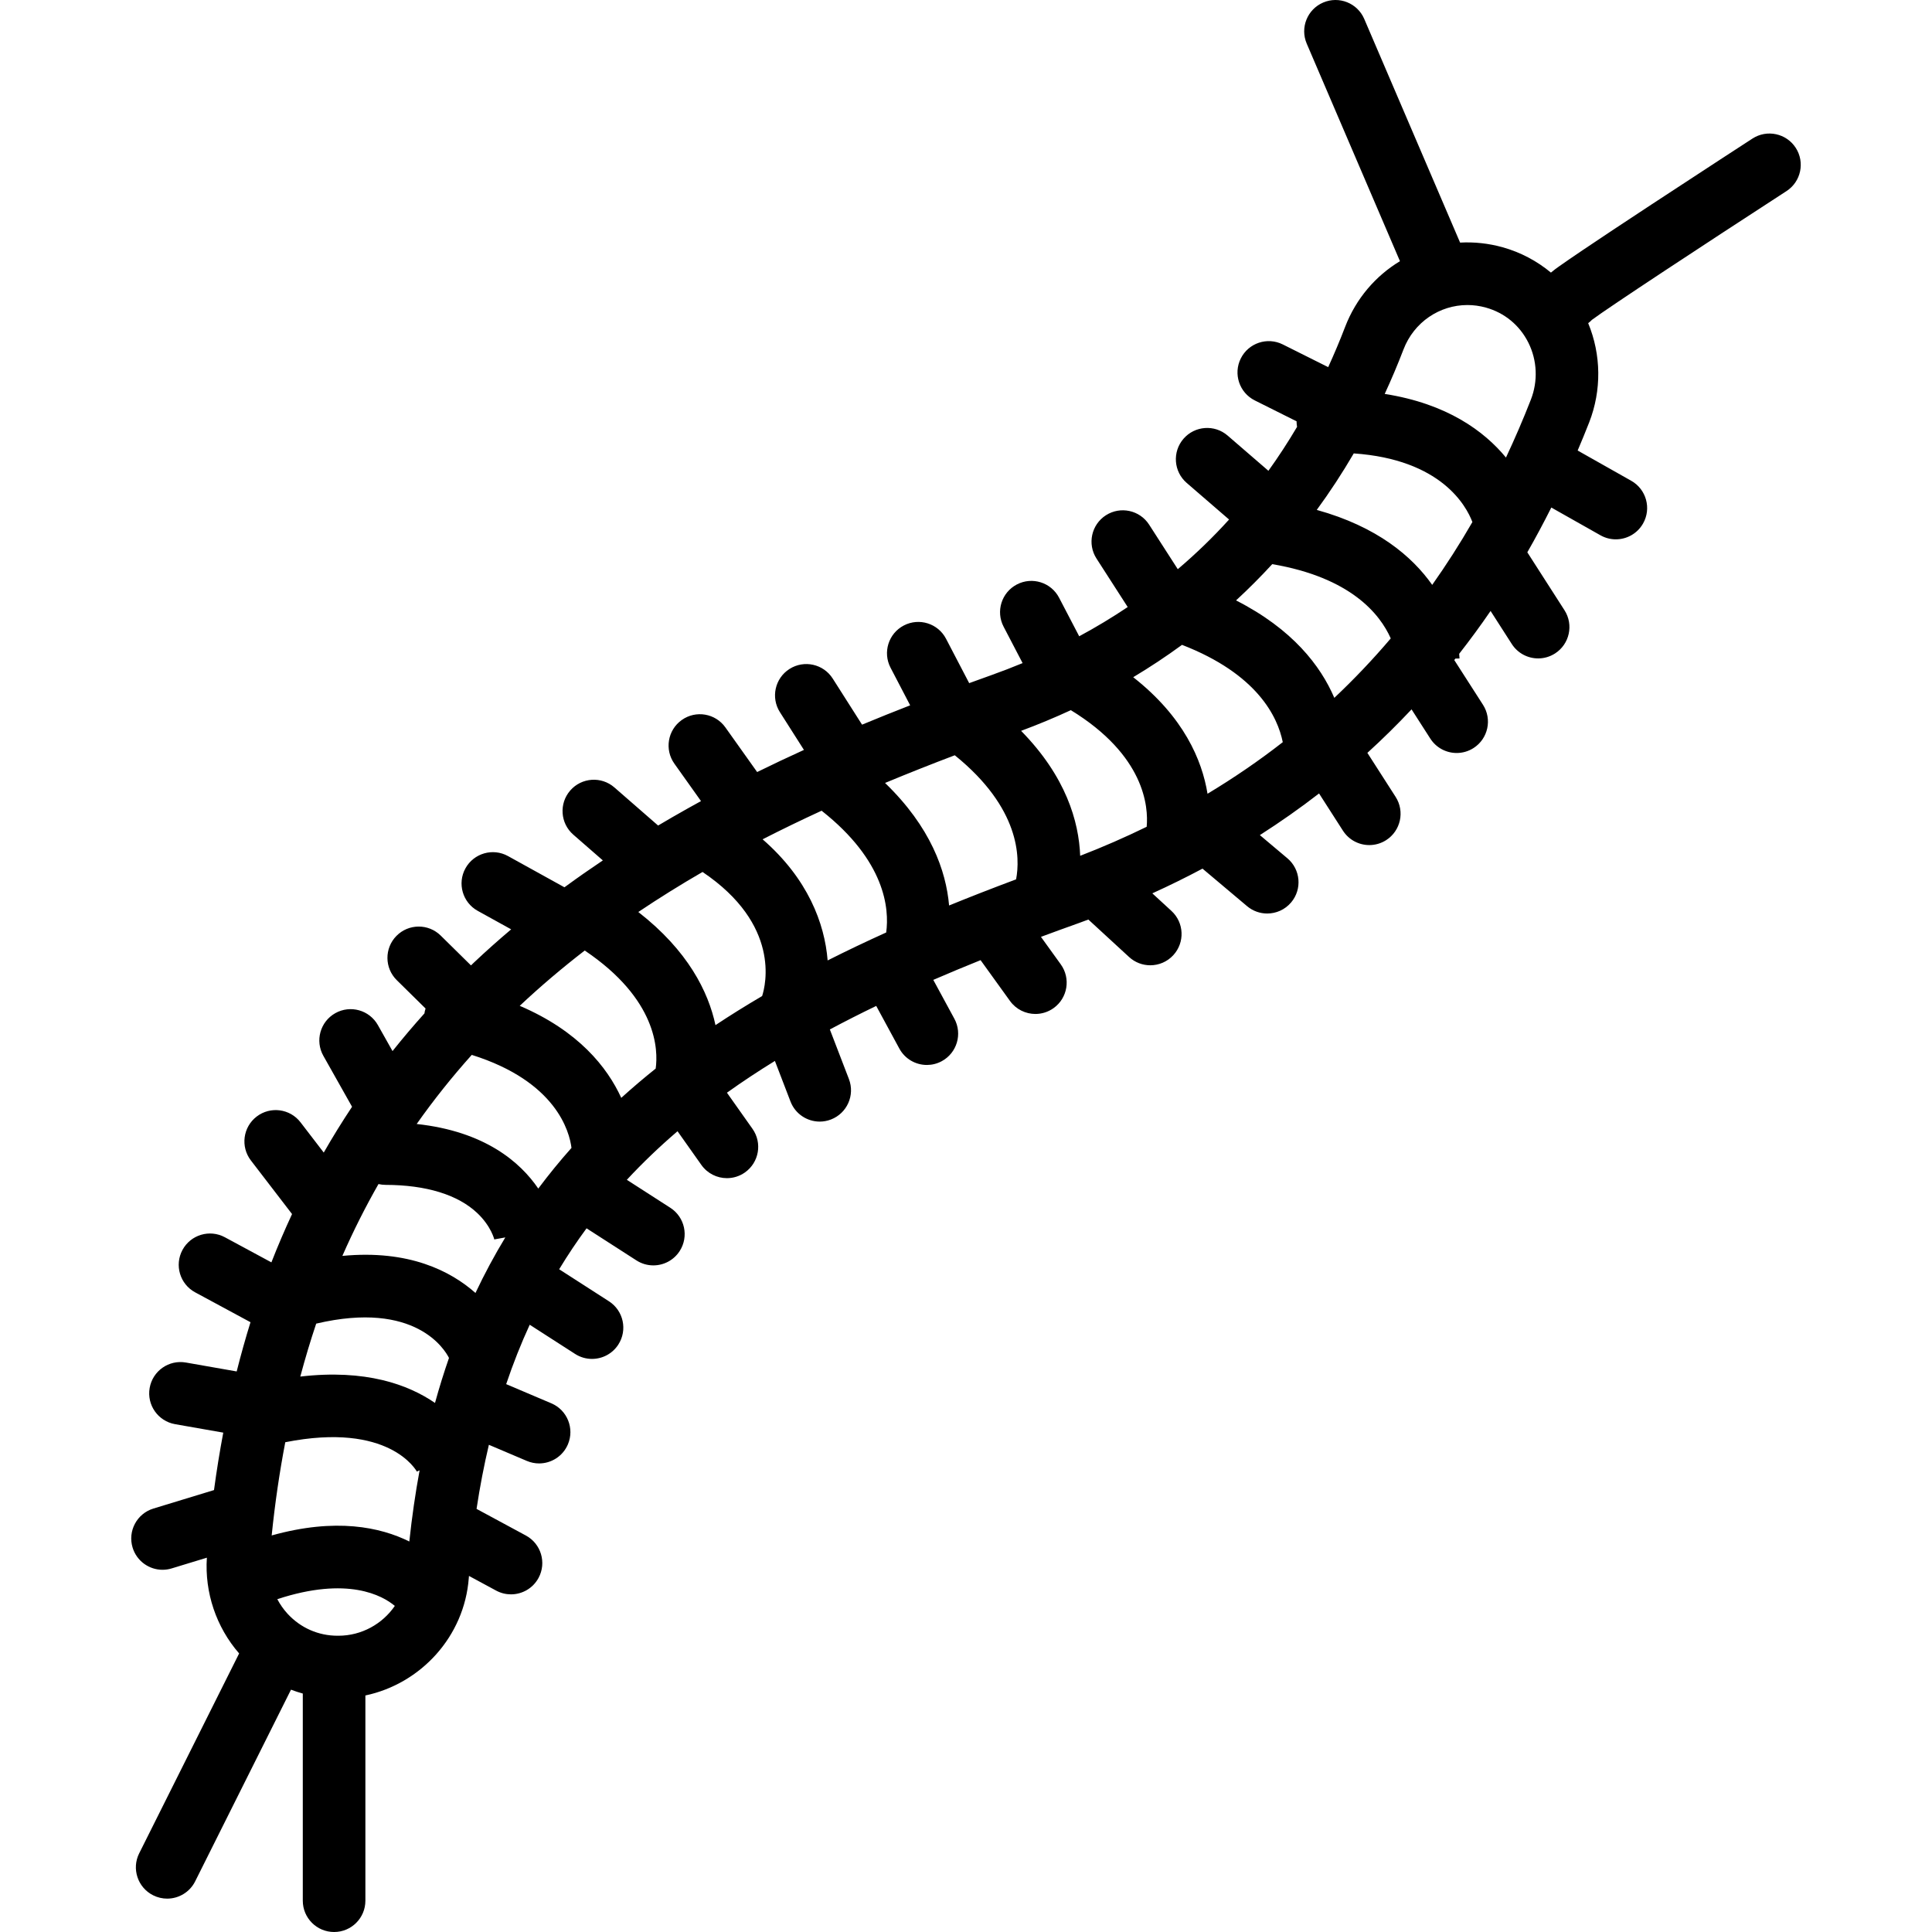
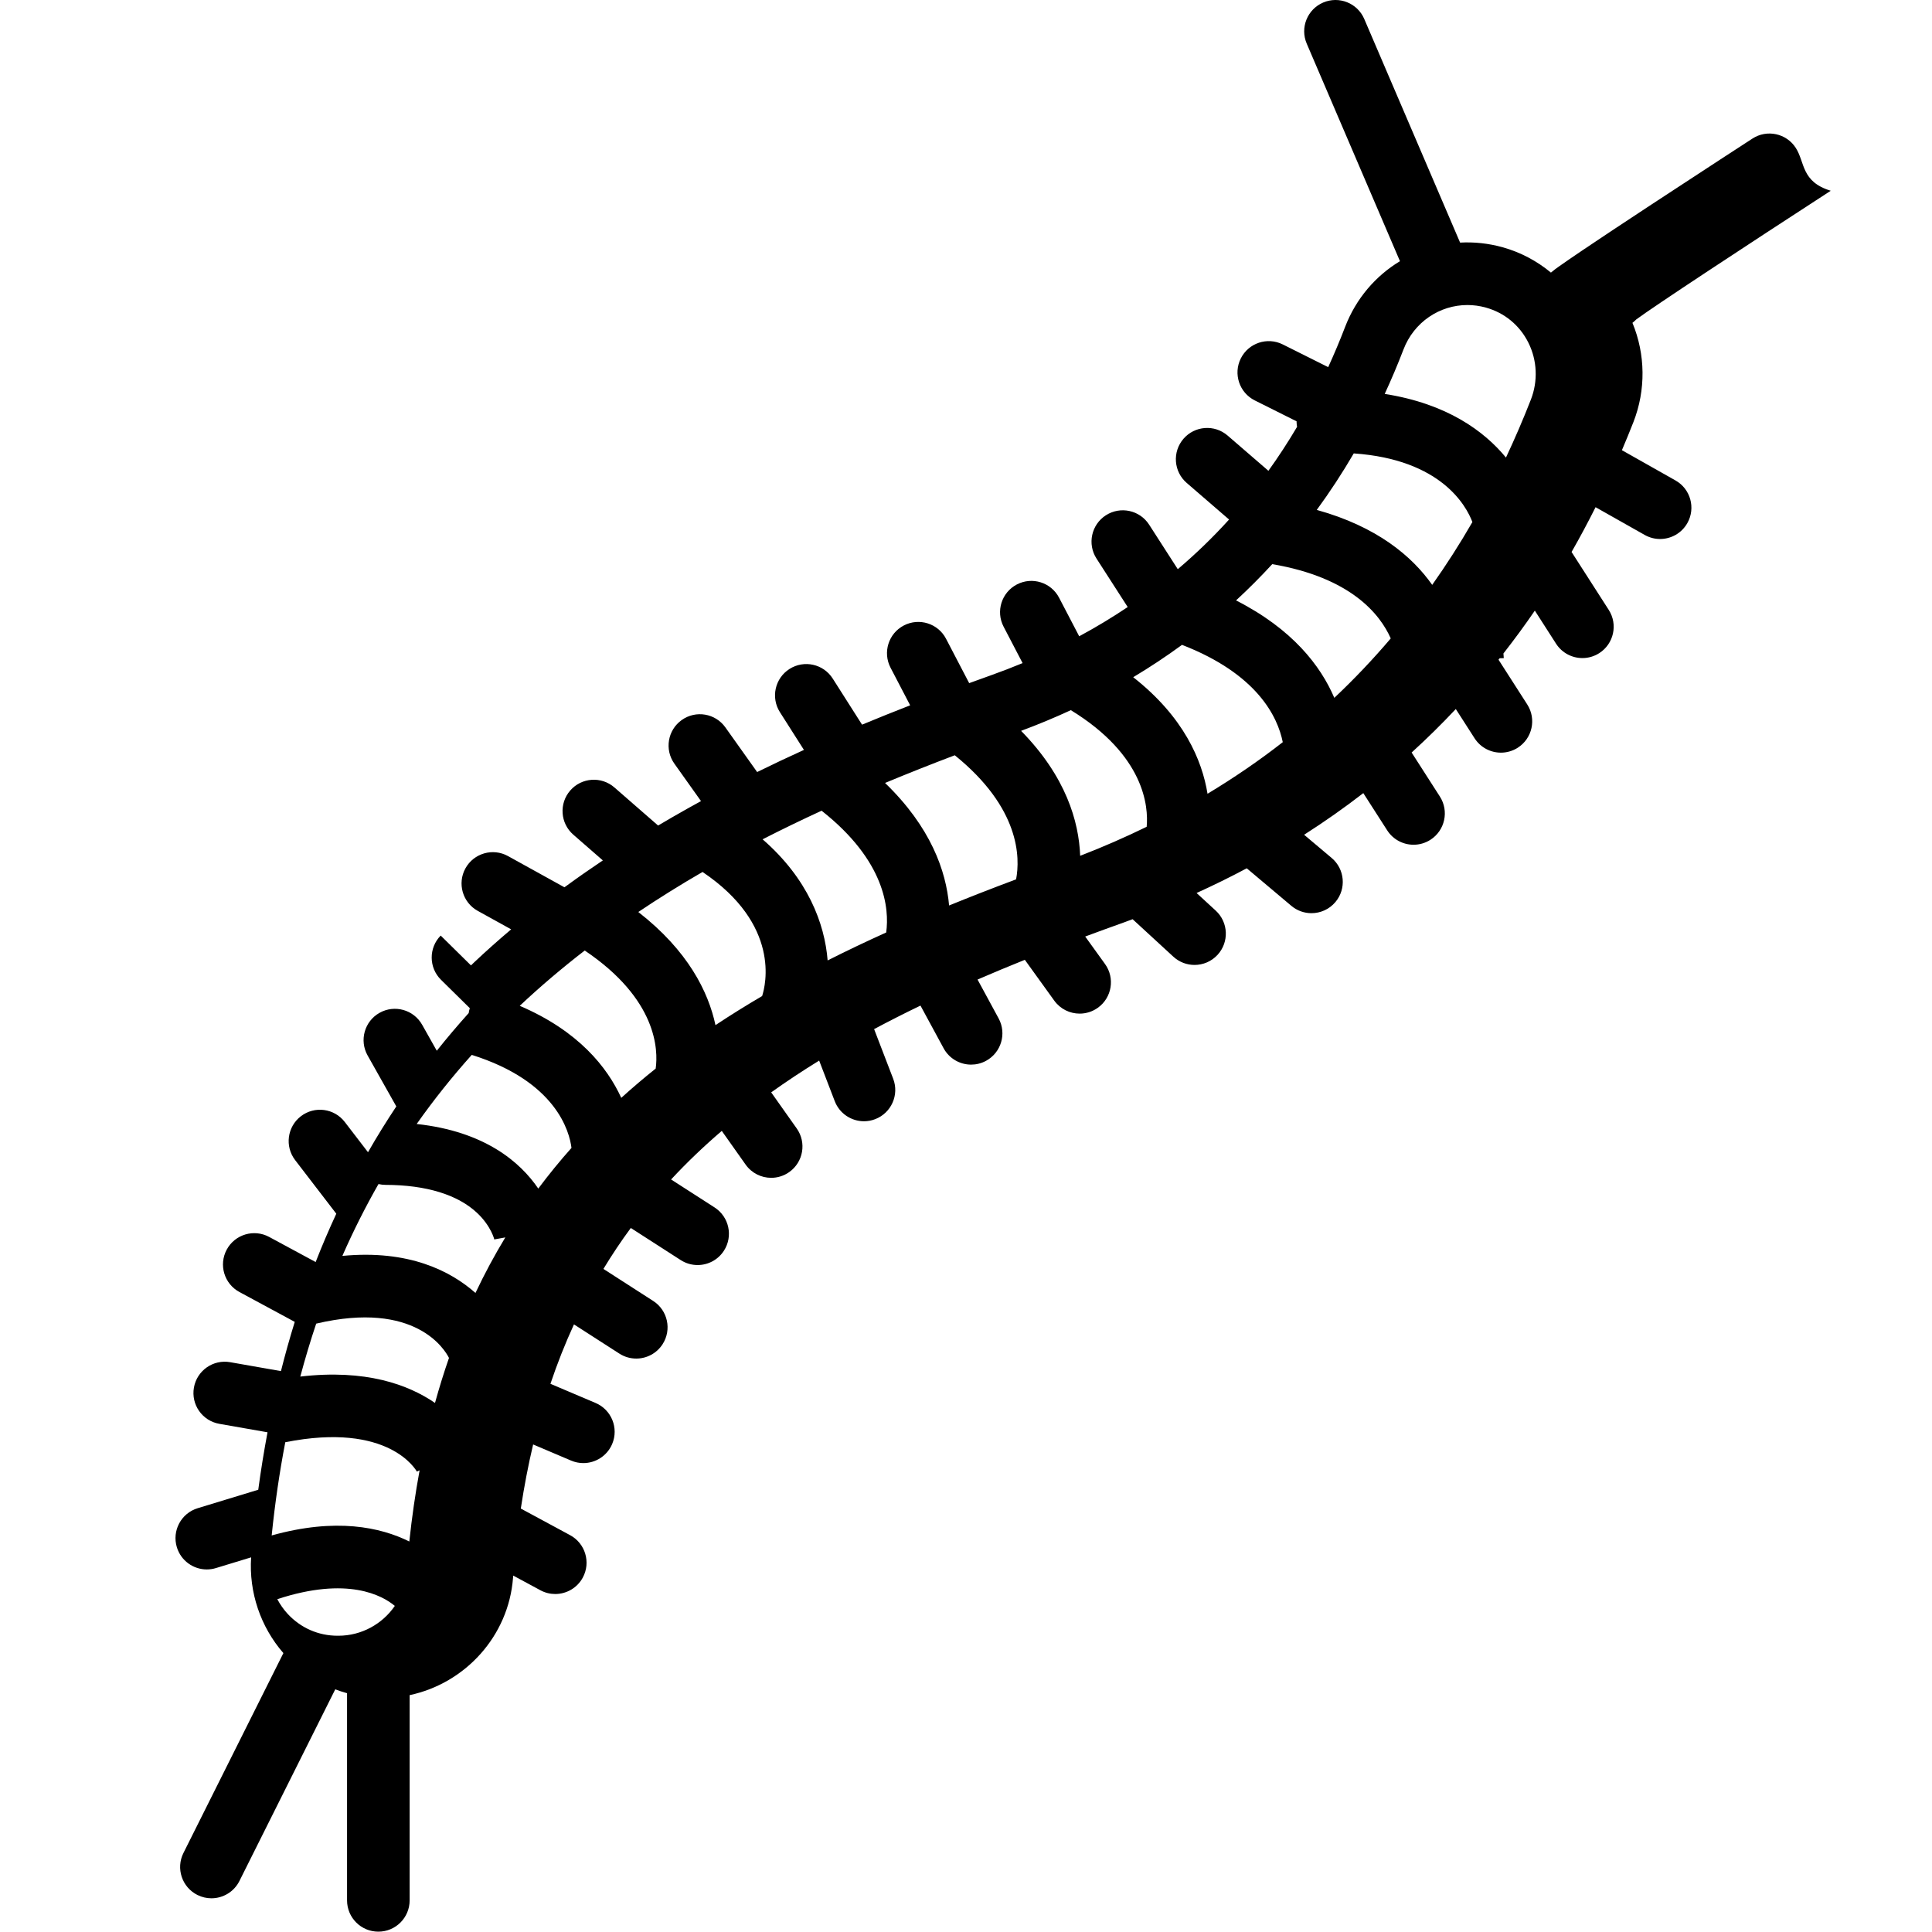
<svg xmlns="http://www.w3.org/2000/svg" fill="#000000" height="800px" width="800px" version="1.1" id="Capa_1" viewBox="0 0 463.002 463.002" xml:space="preserve">
-   <path d="M430.342,35.421c-2.254-3.476-6.897-4.466-10.373-2.211c-0.121,0.078-12.216,7.925-24.129,15.756  c-7.012,4.608-12.595,8.314-16.595,11.014c-2.409,1.626-4.28,2.911-5.56,3.82c-0.605,0.429-1.312,0.932-2.006,1.527  c-3.356-2.786-7.29-4.874-11.57-6.068c-3.411-0.95-6.848-1.304-10.198-1.12L326.943,4.548c-1.632-3.808-6.041-5.572-9.848-3.939  c-3.808,1.632-5.571,6.041-3.939,9.848L335.5,62.592c-5.815,3.511-10.531,8.932-13.156,15.78c-1.261,3.291-2.615,6.489-4.043,9.614  l-10.881-5.441c-3.707-1.854-8.211-0.352-10.063,3.354c-1.853,3.705-0.351,8.21,3.354,10.063l10.02,5.01  c0,0.059-0.007,0.116-0.006,0.175c0.007,0.391,0.053,0.771,0.118,1.145c-2.158,3.646-4.443,7.162-6.868,10.534l-9.777-8.444  c-3.134-2.707-7.871-2.36-10.578,0.773c-2.708,3.135-2.361,7.871,0.773,10.578l10.155,8.771c-3.838,4.241-7.941,8.204-12.292,11.901  l-6.866-10.671c-2.241-3.483-6.882-4.489-10.366-2.249c-3.483,2.242-4.49,6.883-2.249,10.366l7.481,11.626  c-3.725,2.499-7.597,4.838-11.626,7.004l-4.818-9.237c-1.914-3.674-6.445-5.099-10.118-3.181c-3.672,1.915-5.097,6.445-3.181,10.118  l4.553,8.729c-2.478,1.027-5.004,2.001-7.579,2.919c-1.718,0.613-3.464,1.243-5.222,1.883l-5.548-10.637  c-1.916-3.673-6.446-5.097-10.118-3.181c-3.673,1.915-5.097,6.445-3.181,10.118l4.702,9.015c-3.791,1.475-7.638,3.018-11.529,4.635  l-7.03-11.049c-2.225-3.495-6.861-4.523-10.354-2.302c-3.494,2.224-4.525,6.859-2.302,10.354l5.758,9.05  c-3.725,1.693-7.467,3.459-11.214,5.302l-7.611-10.701c-2.4-3.376-7.082-4.168-10.458-1.765c-3.376,2.4-4.166,7.083-1.765,10.458  l6.382,8.972c-0.92,0.502-1.838,1.011-2.755,1.523c-0.232,0.113-0.458,0.241-0.678,0.379c-2.291,1.285-4.574,2.602-6.849,3.954  l-10.473-9.128c-3.122-2.722-7.86-2.396-10.582,0.727c-2.721,3.122-2.396,7.86,0.727,10.582l7.085,6.176  c-3.024,2.027-6.022,4.114-8.977,6.28c-0.078,0.052-0.157,0.103-0.232,0.158l-13.522-7.478c-3.624-2.002-8.189-0.689-10.193,2.934  c-2.004,3.625-0.69,8.188,2.934,10.193l8.018,4.434c-3.041,2.573-6.029,5.223-8.939,7.975c-0.233,0.22-0.457,0.446-0.689,0.667  l-7.26-7.151c-2.951-2.906-7.7-2.871-10.606,0.081c-2.906,2.951-2.87,7.699,0.081,10.606l6.9,6.796  c-0.066,0.208-0.129,0.418-0.178,0.635c-0.04,0.178-0.066,0.356-0.093,0.535c-2.647,2.95-5.202,5.956-7.646,9.031l-3.509-6.229  c-2.031-3.608-6.607-4.889-10.215-2.854c-3.609,2.032-4.887,6.606-2.854,10.215l6.878,12.21c-2.379,3.581-4.646,7.236-6.784,10.977  l-5.564-7.247c-2.523-3.285-7.229-3.904-10.517-1.382c-3.285,2.522-3.904,7.23-1.382,10.517l9.865,12.849  c-1.756,3.785-3.41,7.64-4.947,11.577l-11.148-6.017c-3.646-1.968-8.196-0.607-10.162,3.037c-1.968,3.646-0.607,8.195,3.037,10.162  l13.263,7.159c-1.199,3.862-2.298,7.797-3.308,11.798l-12.173-2.136c-4.077-0.717-7.967,2.01-8.683,6.091  c-0.717,4.079,2.011,7.967,6.091,8.683l11.548,2.026c-0.847,4.507-1.592,9.092-2.22,13.768l-14.52,4.426  c-3.963,1.207-6.195,5.398-4.987,9.36c0.985,3.233,3.958,5.315,7.171,5.315c0.725,0,1.461-0.105,2.189-0.328l8.437-2.572  c-0.549,8.366,2.249,16.651,7.732,22.947l-23.952,47.903c-1.853,3.705-0.351,8.21,3.354,10.063c1.077,0.539,2.222,0.794,3.349,0.794  c2.751,0,5.4-1.52,6.714-4.147l22.964-45.928c0.926,0.354,1.871,0.661,2.828,0.927v49.646c0,4.143,3.357,7.5,7.5,7.5  s7.5-3.357,7.5-7.5v-49.185c13.318-2.823,23.715-14.153,24.777-28.102c0.014-0.184,0.032-0.363,0.046-0.546l6.512,3.515  c1.133,0.611,2.353,0.901,3.556,0.901c2.668,0,5.251-1.427,6.606-3.938c1.968-3.646,0.607-8.195-3.037-10.162l-11.818-6.379  c0.803-5.326,1.79-10.441,2.954-15.362l9.103,3.867c0.957,0.406,1.951,0.599,2.93,0.599c2.918,0,5.693-1.714,6.906-4.569  c1.619-3.813-0.158-8.216-3.971-9.836l-10.822-4.597c1.671-4.957,3.55-9.699,5.639-14.235l10.874,6.996  c1.256,0.808,2.661,1.193,4.051,1.193c2.466,0,4.881-1.215,6.314-3.443c2.241-3.483,1.233-8.124-2.25-10.365l-11.932-7.677  c2.053-3.389,4.238-6.659,6.563-9.811l11.956,7.691c1.256,0.808,2.661,1.193,4.051,1.193c2.466,0,4.881-1.215,6.314-3.443  c2.241-3.483,1.233-8.124-2.25-10.365l-10.417-6.702c3.786-4.075,7.834-7.948,12.148-11.64l5.712,8.075  c1.462,2.066,3.777,3.17,6.13,3.17c1.497,0,3.01-0.447,4.324-1.378c3.382-2.393,4.184-7.073,1.792-10.454l-6.117-8.647  c3.679-2.626,7.511-5.161,11.494-7.614l3.737,9.726c1.146,2.981,3.988,4.812,7.003,4.812c0.894,0,1.804-0.161,2.688-0.501  c3.866-1.485,5.796-5.824,4.311-9.691l-4.569-11.89c3.602-1.923,7.303-3.802,11.111-5.637l5.54,10.22  c1.358,2.506,3.938,3.927,6.601,3.927c1.207,0,2.432-0.292,3.567-0.907c3.642-1.975,4.993-6.526,3.02-10.168l-5.05-9.314  c3.694-1.6,7.471-3.174,11.333-4.727l7.049,9.779c1.466,2.033,3.761,3.115,6.09,3.115c1.52,0,3.054-0.461,4.38-1.417  c3.36-2.422,4.12-7.109,1.698-10.47l-4.75-6.59c3.016-1.12,6.072-2.234,9.178-3.341c0.734-0.262,1.454-0.541,2.183-0.809  l9.762,8.981c1.441,1.326,3.261,1.98,5.076,1.98c2.024,0,4.043-0.814,5.521-2.422c2.805-3.049,2.606-7.793-0.441-10.598l-4.588-4.22  c4.105-1.864,8.114-3.837,12.025-5.921l10.68,8.993c1.407,1.185,3.121,1.763,4.827,1.763c2.136,0,4.258-0.907,5.741-2.669  c2.668-3.169,2.262-7.9-0.906-10.568l-6.597-5.555c4.901-3.134,9.634-6.457,14.186-9.979l5.724,8.92  c1.433,2.232,3.851,3.45,6.319,3.45c1.387,0,2.79-0.385,4.044-1.188c3.485-2.237,4.498-6.877,2.262-10.363l-6.769-10.548  c3.661-3.331,7.189-6.807,10.587-10.424l4.495,7.005c1.433,2.232,3.851,3.45,6.319,3.45c1.387,0,2.79-0.385,4.044-1.188  c3.485-2.237,4.498-6.877,2.262-10.363l-6.884-10.728c0.091-0.115,0.182-0.231,0.273-0.345l0.987-0.029  c-0.004-0.122-0.02-0.511-0.083-1.115c2.599-3.327,5.115-6.742,7.526-10.27l5.084,7.922c1.433,2.232,3.851,3.45,6.319,3.45  c1.387,0,2.79-0.385,4.044-1.188c3.485-2.237,4.498-6.877,2.262-10.363l-8.904-13.876c2-3.49,3.912-7.072,5.75-10.731l11.777,6.651  c1.166,0.658,2.432,0.971,3.682,0.971c2.617,0,5.158-1.372,6.537-3.813c2.037-3.607,0.765-8.182-2.842-10.219l-12.841-7.252  c0.943-2.222,1.869-4.461,2.759-6.738c3.003-7.689,2.89-16.235-0.236-23.781c0.319-0.245,0.623-0.507,0.898-0.799  c3.997-2.989,26.535-17.822,46.624-30.854C431.606,43.54,432.596,38.896,430.342,35.421z M356.08,73.709  c4.489,1.251,8.111,4.241,10.198,8.419c2.112,4.229,2.328,9.201,0.594,13.643c-1.859,4.761-3.854,9.382-5.967,13.881  c-5.213-6.322-14.109-12.902-29.061-15.248c1.6-3.471,3.109-7.02,4.505-10.663c2.515-6.56,8.668-10.64,15.313-10.64  C353.123,73.101,354.606,73.298,356.08,73.709z M234.585,214.146c-2.406,0.942-4.784,1.893-7.136,2.853  c-0.724-8.279-4.376-18.772-15.347-29.366c5.521-2.298,11.097-4.505,16.71-6.634c15.658,12.647,15.686,24.539,14.693,29.736  c-2.766,1.033-5.498,2.076-8.197,3.128C235.065,213.944,234.823,214.038,234.585,214.146z M198.342,230.167  c-0.714-8.911-4.747-19.593-15.583-29.027c4.647-2.379,9.364-4.658,14.137-6.854c15.28,12.044,16.253,23.471,15.481,29.182  C207.567,225.641,202.887,227.87,198.342,230.167z M171.464,245.67c-1.722-8.018-6.577-17.828-18.493-27.111  c5.005-3.359,10.14-6.554,15.394-9.594c18.745,12.619,15.125,27.129,14.278,29.738C178.801,240.956,175.074,243.275,171.464,245.67z   M258.864,205.092c-0.31-8.213-3.399-18.978-14.157-29.944c4.077-1.516,8.051-3.169,11.919-4.958  c17.704,10.839,18.619,23.121,18.175,27.948C269.657,200.648,264.35,202.974,258.864,205.092z M289.383,190.222  c-1.316-8.083-5.698-18.424-17.809-27.93c4.038-2.42,7.94-5.003,11.696-7.754c18.035,6.987,22.914,17.223,24.145,23.321  C301.705,182.316,295.687,186.43,289.383,190.222z M319.768,167.24c-3.293-7.701-10.029-16.468-23.55-23.353  c3.008-2.773,5.899-5.671,8.673-8.69c18.858,3.205,25.835,12.006,28.401,17.798C329.031,158.012,324.522,162.76,319.768,167.24z   M128.998,284.839c-4.295-6.303-12.769-13.703-29.14-15.476c4.119-5.84,8.529-11.35,13.199-16.56  c20.267,6.362,23.416,18.418,23.899,22.29C134.165,278.226,131.517,281.475,128.998,284.839z M98.093,369.419  c-6.91-3.434-17.623-5.748-32.984-1.45c0.791-7.762,1.887-15.2,3.258-22.341c24.885-4.935,31.359,6.682,31.631,7.194l-0.08-0.164  l0.639-0.297C99.545,357.836,98.722,363.518,98.093,369.419z M75.777,317.205c0.002,0,0.005-0.001,0.007-0.001  c23.825-5.607,30.849,6.296,31.815,8.225c-1.214,3.495-2.333,7.087-3.352,10.785c-6.382-4.393-16.607-8.146-32.281-6.32  C73.128,325.546,74.395,321.313,75.777,317.205z M113.946,309.856c-5.945-5.26-15.966-10.406-31.897-8.881  c2.64-6.011,5.531-11.746,8.657-17.219c0.54,0.125,1.1,0.197,1.678,0.198c9.747,0.018,17.356,2.357,22.006,6.769  c3.331,3.159,4.081,6.318,4.111,6.452l-0.03-0.153l2.627-0.477C118.52,300.8,116.133,305.231,113.946,309.856z M81.094,392.002  h-0.19c-4.597,0-8.852-1.866-11.979-5.255c-0.991-1.073-1.804-2.257-2.47-3.507c16.854-5.534,25.185-0.88,28.164,1.615  C91.66,389.166,86.673,392.002,81.094,392.002z M148.884,263.1c-3.351-7.319-10.233-16.028-24.331-22.055  c4.976-4.677,10.18-9.085,15.579-13.254c17.386,11.699,17.624,23.846,17.001,28.294C154.291,258.356,151.541,260.693,148.884,263.1z   M315.562,122.2c3.162-4.318,6.115-8.836,8.864-13.541c20.904,1.446,26.943,12.521,28.432,16.449  c-3.012,5.229-6.229,10.243-9.632,15.058C338.412,133.337,330.054,126.216,315.562,122.2z" />
+   <path d="M430.342,35.421c-2.254-3.476-6.897-4.466-10.373-2.211c-0.121,0.078-12.216,7.925-24.129,15.756  c-7.012,4.608-12.595,8.314-16.595,11.014c-2.409,1.626-4.28,2.911-5.56,3.82c-0.605,0.429-1.312,0.932-2.006,1.527  c-3.356-2.786-7.29-4.874-11.57-6.068c-3.411-0.95-6.848-1.304-10.198-1.12L326.943,4.548c-1.632-3.808-6.041-5.572-9.848-3.939  c-3.808,1.632-5.571,6.041-3.939,9.848L335.5,62.592c-5.815,3.511-10.531,8.932-13.156,15.78c-1.261,3.291-2.615,6.489-4.043,9.614  l-10.881-5.441c-3.707-1.854-8.211-0.352-10.063,3.354c-1.853,3.705-0.351,8.21,3.354,10.063l10.02,5.01  c0,0.059-0.007,0.116-0.006,0.175c0.007,0.391,0.053,0.771,0.118,1.145c-2.158,3.646-4.443,7.162-6.868,10.534l-9.777-8.444  c-3.134-2.707-7.871-2.36-10.578,0.773c-2.708,3.135-2.361,7.871,0.773,10.578l10.155,8.771c-3.838,4.241-7.941,8.204-12.292,11.901  l-6.866-10.671c-2.241-3.483-6.882-4.489-10.366-2.249c-3.483,2.242-4.49,6.883-2.249,10.366l7.481,11.626  c-3.725,2.499-7.597,4.838-11.626,7.004l-4.818-9.237c-1.914-3.674-6.445-5.099-10.118-3.181c-3.672,1.915-5.097,6.445-3.181,10.118  l4.553,8.729c-2.478,1.027-5.004,2.001-7.579,2.919c-1.718,0.613-3.464,1.243-5.222,1.883l-5.548-10.637  c-1.916-3.673-6.446-5.097-10.118-3.181c-3.673,1.915-5.097,6.445-3.181,10.118l4.702,9.015c-3.791,1.475-7.638,3.018-11.529,4.635  l-7.03-11.049c-2.225-3.495-6.861-4.523-10.354-2.302c-3.494,2.224-4.525,6.859-2.302,10.354l5.758,9.05  c-3.725,1.693-7.467,3.459-11.214,5.302l-7.611-10.701c-2.4-3.376-7.082-4.168-10.458-1.765c-3.376,2.4-4.166,7.083-1.765,10.458  l6.382,8.972c-0.92,0.502-1.838,1.011-2.755,1.523c-0.232,0.113-0.458,0.241-0.678,0.379c-2.291,1.285-4.574,2.602-6.849,3.954  l-10.473-9.128c-3.122-2.722-7.86-2.396-10.582,0.727c-2.721,3.122-2.396,7.86,0.727,10.582l7.085,6.176  c-3.024,2.027-6.022,4.114-8.977,6.28c-0.078,0.052-0.157,0.103-0.232,0.158l-13.522-7.478c-3.624-2.002-8.189-0.689-10.193,2.934  c-2.004,3.625-0.69,8.188,2.934,10.193l8.018,4.434c-3.041,2.573-6.029,5.223-8.939,7.975c-0.233,0.22-0.457,0.446-0.689,0.667  l-7.26-7.151c-2.906,2.951-2.87,7.699,0.081,10.606l6.9,6.796  c-0.066,0.208-0.129,0.418-0.178,0.635c-0.04,0.178-0.066,0.356-0.093,0.535c-2.647,2.95-5.202,5.956-7.646,9.031l-3.509-6.229  c-2.031-3.608-6.607-4.889-10.215-2.854c-3.609,2.032-4.887,6.606-2.854,10.215l6.878,12.21c-2.379,3.581-4.646,7.236-6.784,10.977  l-5.564-7.247c-2.523-3.285-7.229-3.904-10.517-1.382c-3.285,2.522-3.904,7.23-1.382,10.517l9.865,12.849  c-1.756,3.785-3.41,7.64-4.947,11.577l-11.148-6.017c-3.646-1.968-8.196-0.607-10.162,3.037c-1.968,3.646-0.607,8.195,3.037,10.162  l13.263,7.159c-1.199,3.862-2.298,7.797-3.308,11.798l-12.173-2.136c-4.077-0.717-7.967,2.01-8.683,6.091  c-0.717,4.079,2.011,7.967,6.091,8.683l11.548,2.026c-0.847,4.507-1.592,9.092-2.22,13.768l-14.52,4.426  c-3.963,1.207-6.195,5.398-4.987,9.36c0.985,3.233,3.958,5.315,7.171,5.315c0.725,0,1.461-0.105,2.189-0.328l8.437-2.572  c-0.549,8.366,2.249,16.651,7.732,22.947l-23.952,47.903c-1.853,3.705-0.351,8.21,3.354,10.063c1.077,0.539,2.222,0.794,3.349,0.794  c2.751,0,5.4-1.52,6.714-4.147l22.964-45.928c0.926,0.354,1.871,0.661,2.828,0.927v49.646c0,4.143,3.357,7.5,7.5,7.5  s7.5-3.357,7.5-7.5v-49.185c13.318-2.823,23.715-14.153,24.777-28.102c0.014-0.184,0.032-0.363,0.046-0.546l6.512,3.515  c1.133,0.611,2.353,0.901,3.556,0.901c2.668,0,5.251-1.427,6.606-3.938c1.968-3.646,0.607-8.195-3.037-10.162l-11.818-6.379  c0.803-5.326,1.79-10.441,2.954-15.362l9.103,3.867c0.957,0.406,1.951,0.599,2.93,0.599c2.918,0,5.693-1.714,6.906-4.569  c1.619-3.813-0.158-8.216-3.971-9.836l-10.822-4.597c1.671-4.957,3.55-9.699,5.639-14.235l10.874,6.996  c1.256,0.808,2.661,1.193,4.051,1.193c2.466,0,4.881-1.215,6.314-3.443c2.241-3.483,1.233-8.124-2.25-10.365l-11.932-7.677  c2.053-3.389,4.238-6.659,6.563-9.811l11.956,7.691c1.256,0.808,2.661,1.193,4.051,1.193c2.466,0,4.881-1.215,6.314-3.443  c2.241-3.483,1.233-8.124-2.25-10.365l-10.417-6.702c3.786-4.075,7.834-7.948,12.148-11.64l5.712,8.075  c1.462,2.066,3.777,3.17,6.13,3.17c1.497,0,3.01-0.447,4.324-1.378c3.382-2.393,4.184-7.073,1.792-10.454l-6.117-8.647  c3.679-2.626,7.511-5.161,11.494-7.614l3.737,9.726c1.146,2.981,3.988,4.812,7.003,4.812c0.894,0,1.804-0.161,2.688-0.501  c3.866-1.485,5.796-5.824,4.311-9.691l-4.569-11.89c3.602-1.923,7.303-3.802,11.111-5.637l5.54,10.22  c1.358,2.506,3.938,3.927,6.601,3.927c1.207,0,2.432-0.292,3.567-0.907c3.642-1.975,4.993-6.526,3.02-10.168l-5.05-9.314  c3.694-1.6,7.471-3.174,11.333-4.727l7.049,9.779c1.466,2.033,3.761,3.115,6.09,3.115c1.52,0,3.054-0.461,4.38-1.417  c3.36-2.422,4.12-7.109,1.698-10.47l-4.75-6.59c3.016-1.12,6.072-2.234,9.178-3.341c0.734-0.262,1.454-0.541,2.183-0.809  l9.762,8.981c1.441,1.326,3.261,1.98,5.076,1.98c2.024,0,4.043-0.814,5.521-2.422c2.805-3.049,2.606-7.793-0.441-10.598l-4.588-4.22  c4.105-1.864,8.114-3.837,12.025-5.921l10.68,8.993c1.407,1.185,3.121,1.763,4.827,1.763c2.136,0,4.258-0.907,5.741-2.669  c2.668-3.169,2.262-7.9-0.906-10.568l-6.597-5.555c4.901-3.134,9.634-6.457,14.186-9.979l5.724,8.92  c1.433,2.232,3.851,3.45,6.319,3.45c1.387,0,2.79-0.385,4.044-1.188c3.485-2.237,4.498-6.877,2.262-10.363l-6.769-10.548  c3.661-3.331,7.189-6.807,10.587-10.424l4.495,7.005c1.433,2.232,3.851,3.45,6.319,3.45c1.387,0,2.79-0.385,4.044-1.188  c3.485-2.237,4.498-6.877,2.262-10.363l-6.884-10.728c0.091-0.115,0.182-0.231,0.273-0.345l0.987-0.029  c-0.004-0.122-0.02-0.511-0.083-1.115c2.599-3.327,5.115-6.742,7.526-10.27l5.084,7.922c1.433,2.232,3.851,3.45,6.319,3.45  c1.387,0,2.79-0.385,4.044-1.188c3.485-2.237,4.498-6.877,2.262-10.363l-8.904-13.876c2-3.49,3.912-7.072,5.75-10.731l11.777,6.651  c1.166,0.658,2.432,0.971,3.682,0.971c2.617,0,5.158-1.372,6.537-3.813c2.037-3.607,0.765-8.182-2.842-10.219l-12.841-7.252  c0.943-2.222,1.869-4.461,2.759-6.738c3.003-7.689,2.89-16.235-0.236-23.781c0.319-0.245,0.623-0.507,0.898-0.799  c3.997-2.989,26.535-17.822,46.624-30.854C431.606,43.54,432.596,38.896,430.342,35.421z M356.08,73.709  c4.489,1.251,8.111,4.241,10.198,8.419c2.112,4.229,2.328,9.201,0.594,13.643c-1.859,4.761-3.854,9.382-5.967,13.881  c-5.213-6.322-14.109-12.902-29.061-15.248c1.6-3.471,3.109-7.02,4.505-10.663c2.515-6.56,8.668-10.64,15.313-10.64  C353.123,73.101,354.606,73.298,356.08,73.709z M234.585,214.146c-2.406,0.942-4.784,1.893-7.136,2.853  c-0.724-8.279-4.376-18.772-15.347-29.366c5.521-2.298,11.097-4.505,16.71-6.634c15.658,12.647,15.686,24.539,14.693,29.736  c-2.766,1.033-5.498,2.076-8.197,3.128C235.065,213.944,234.823,214.038,234.585,214.146z M198.342,230.167  c-0.714-8.911-4.747-19.593-15.583-29.027c4.647-2.379,9.364-4.658,14.137-6.854c15.28,12.044,16.253,23.471,15.481,29.182  C207.567,225.641,202.887,227.87,198.342,230.167z M171.464,245.67c-1.722-8.018-6.577-17.828-18.493-27.111  c5.005-3.359,10.14-6.554,15.394-9.594c18.745,12.619,15.125,27.129,14.278,29.738C178.801,240.956,175.074,243.275,171.464,245.67z   M258.864,205.092c-0.31-8.213-3.399-18.978-14.157-29.944c4.077-1.516,8.051-3.169,11.919-4.958  c17.704,10.839,18.619,23.121,18.175,27.948C269.657,200.648,264.35,202.974,258.864,205.092z M289.383,190.222  c-1.316-8.083-5.698-18.424-17.809-27.93c4.038-2.42,7.94-5.003,11.696-7.754c18.035,6.987,22.914,17.223,24.145,23.321  C301.705,182.316,295.687,186.43,289.383,190.222z M319.768,167.24c-3.293-7.701-10.029-16.468-23.55-23.353  c3.008-2.773,5.899-5.671,8.673-8.69c18.858,3.205,25.835,12.006,28.401,17.798C329.031,158.012,324.522,162.76,319.768,167.24z   M128.998,284.839c-4.295-6.303-12.769-13.703-29.14-15.476c4.119-5.84,8.529-11.35,13.199-16.56  c20.267,6.362,23.416,18.418,23.899,22.29C134.165,278.226,131.517,281.475,128.998,284.839z M98.093,369.419  c-6.91-3.434-17.623-5.748-32.984-1.45c0.791-7.762,1.887-15.2,3.258-22.341c24.885-4.935,31.359,6.682,31.631,7.194l-0.08-0.164  l0.639-0.297C99.545,357.836,98.722,363.518,98.093,369.419z M75.777,317.205c0.002,0,0.005-0.001,0.007-0.001  c23.825-5.607,30.849,6.296,31.815,8.225c-1.214,3.495-2.333,7.087-3.352,10.785c-6.382-4.393-16.607-8.146-32.281-6.32  C73.128,325.546,74.395,321.313,75.777,317.205z M113.946,309.856c-5.945-5.26-15.966-10.406-31.897-8.881  c2.64-6.011,5.531-11.746,8.657-17.219c0.54,0.125,1.1,0.197,1.678,0.198c9.747,0.018,17.356,2.357,22.006,6.769  c3.331,3.159,4.081,6.318,4.111,6.452l-0.03-0.153l2.627-0.477C118.52,300.8,116.133,305.231,113.946,309.856z M81.094,392.002  h-0.19c-4.597,0-8.852-1.866-11.979-5.255c-0.991-1.073-1.804-2.257-2.47-3.507c16.854-5.534,25.185-0.88,28.164,1.615  C91.66,389.166,86.673,392.002,81.094,392.002z M148.884,263.1c-3.351-7.319-10.233-16.028-24.331-22.055  c4.976-4.677,10.18-9.085,15.579-13.254c17.386,11.699,17.624,23.846,17.001,28.294C154.291,258.356,151.541,260.693,148.884,263.1z   M315.562,122.2c3.162-4.318,6.115-8.836,8.864-13.541c20.904,1.446,26.943,12.521,28.432,16.449  c-3.012,5.229-6.229,10.243-9.632,15.058C338.412,133.337,330.054,126.216,315.562,122.2z" />
</svg>